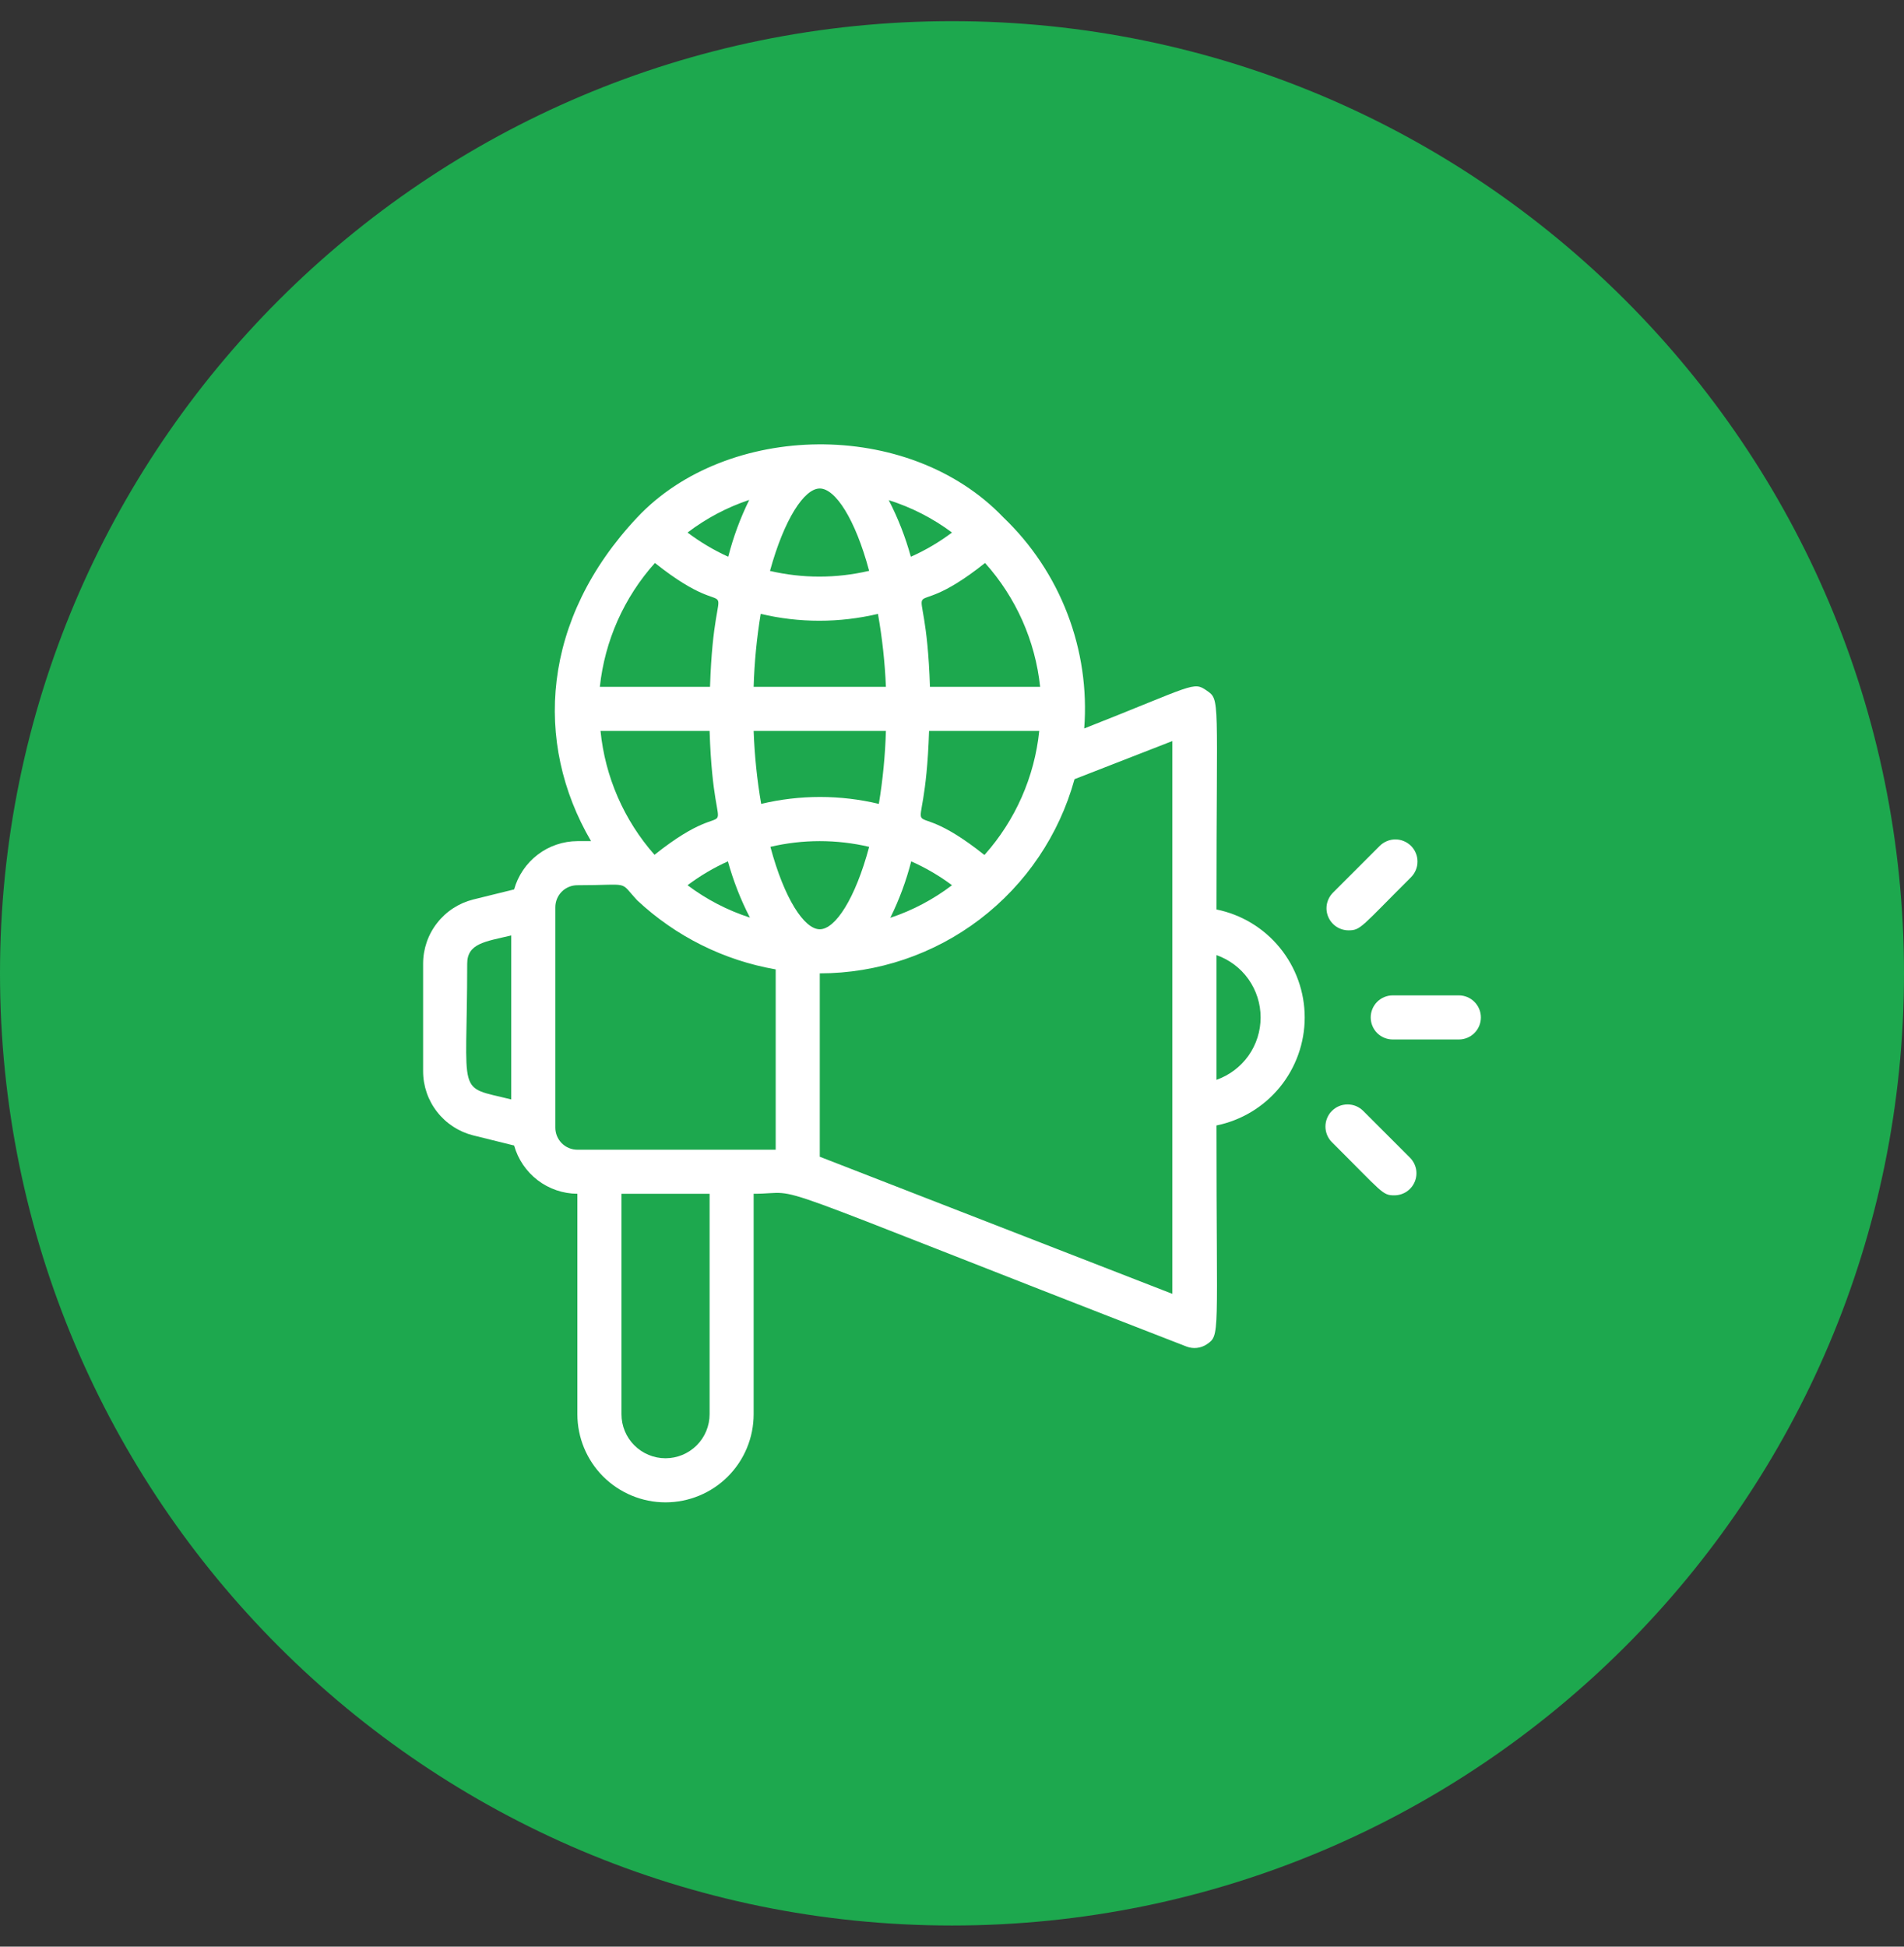
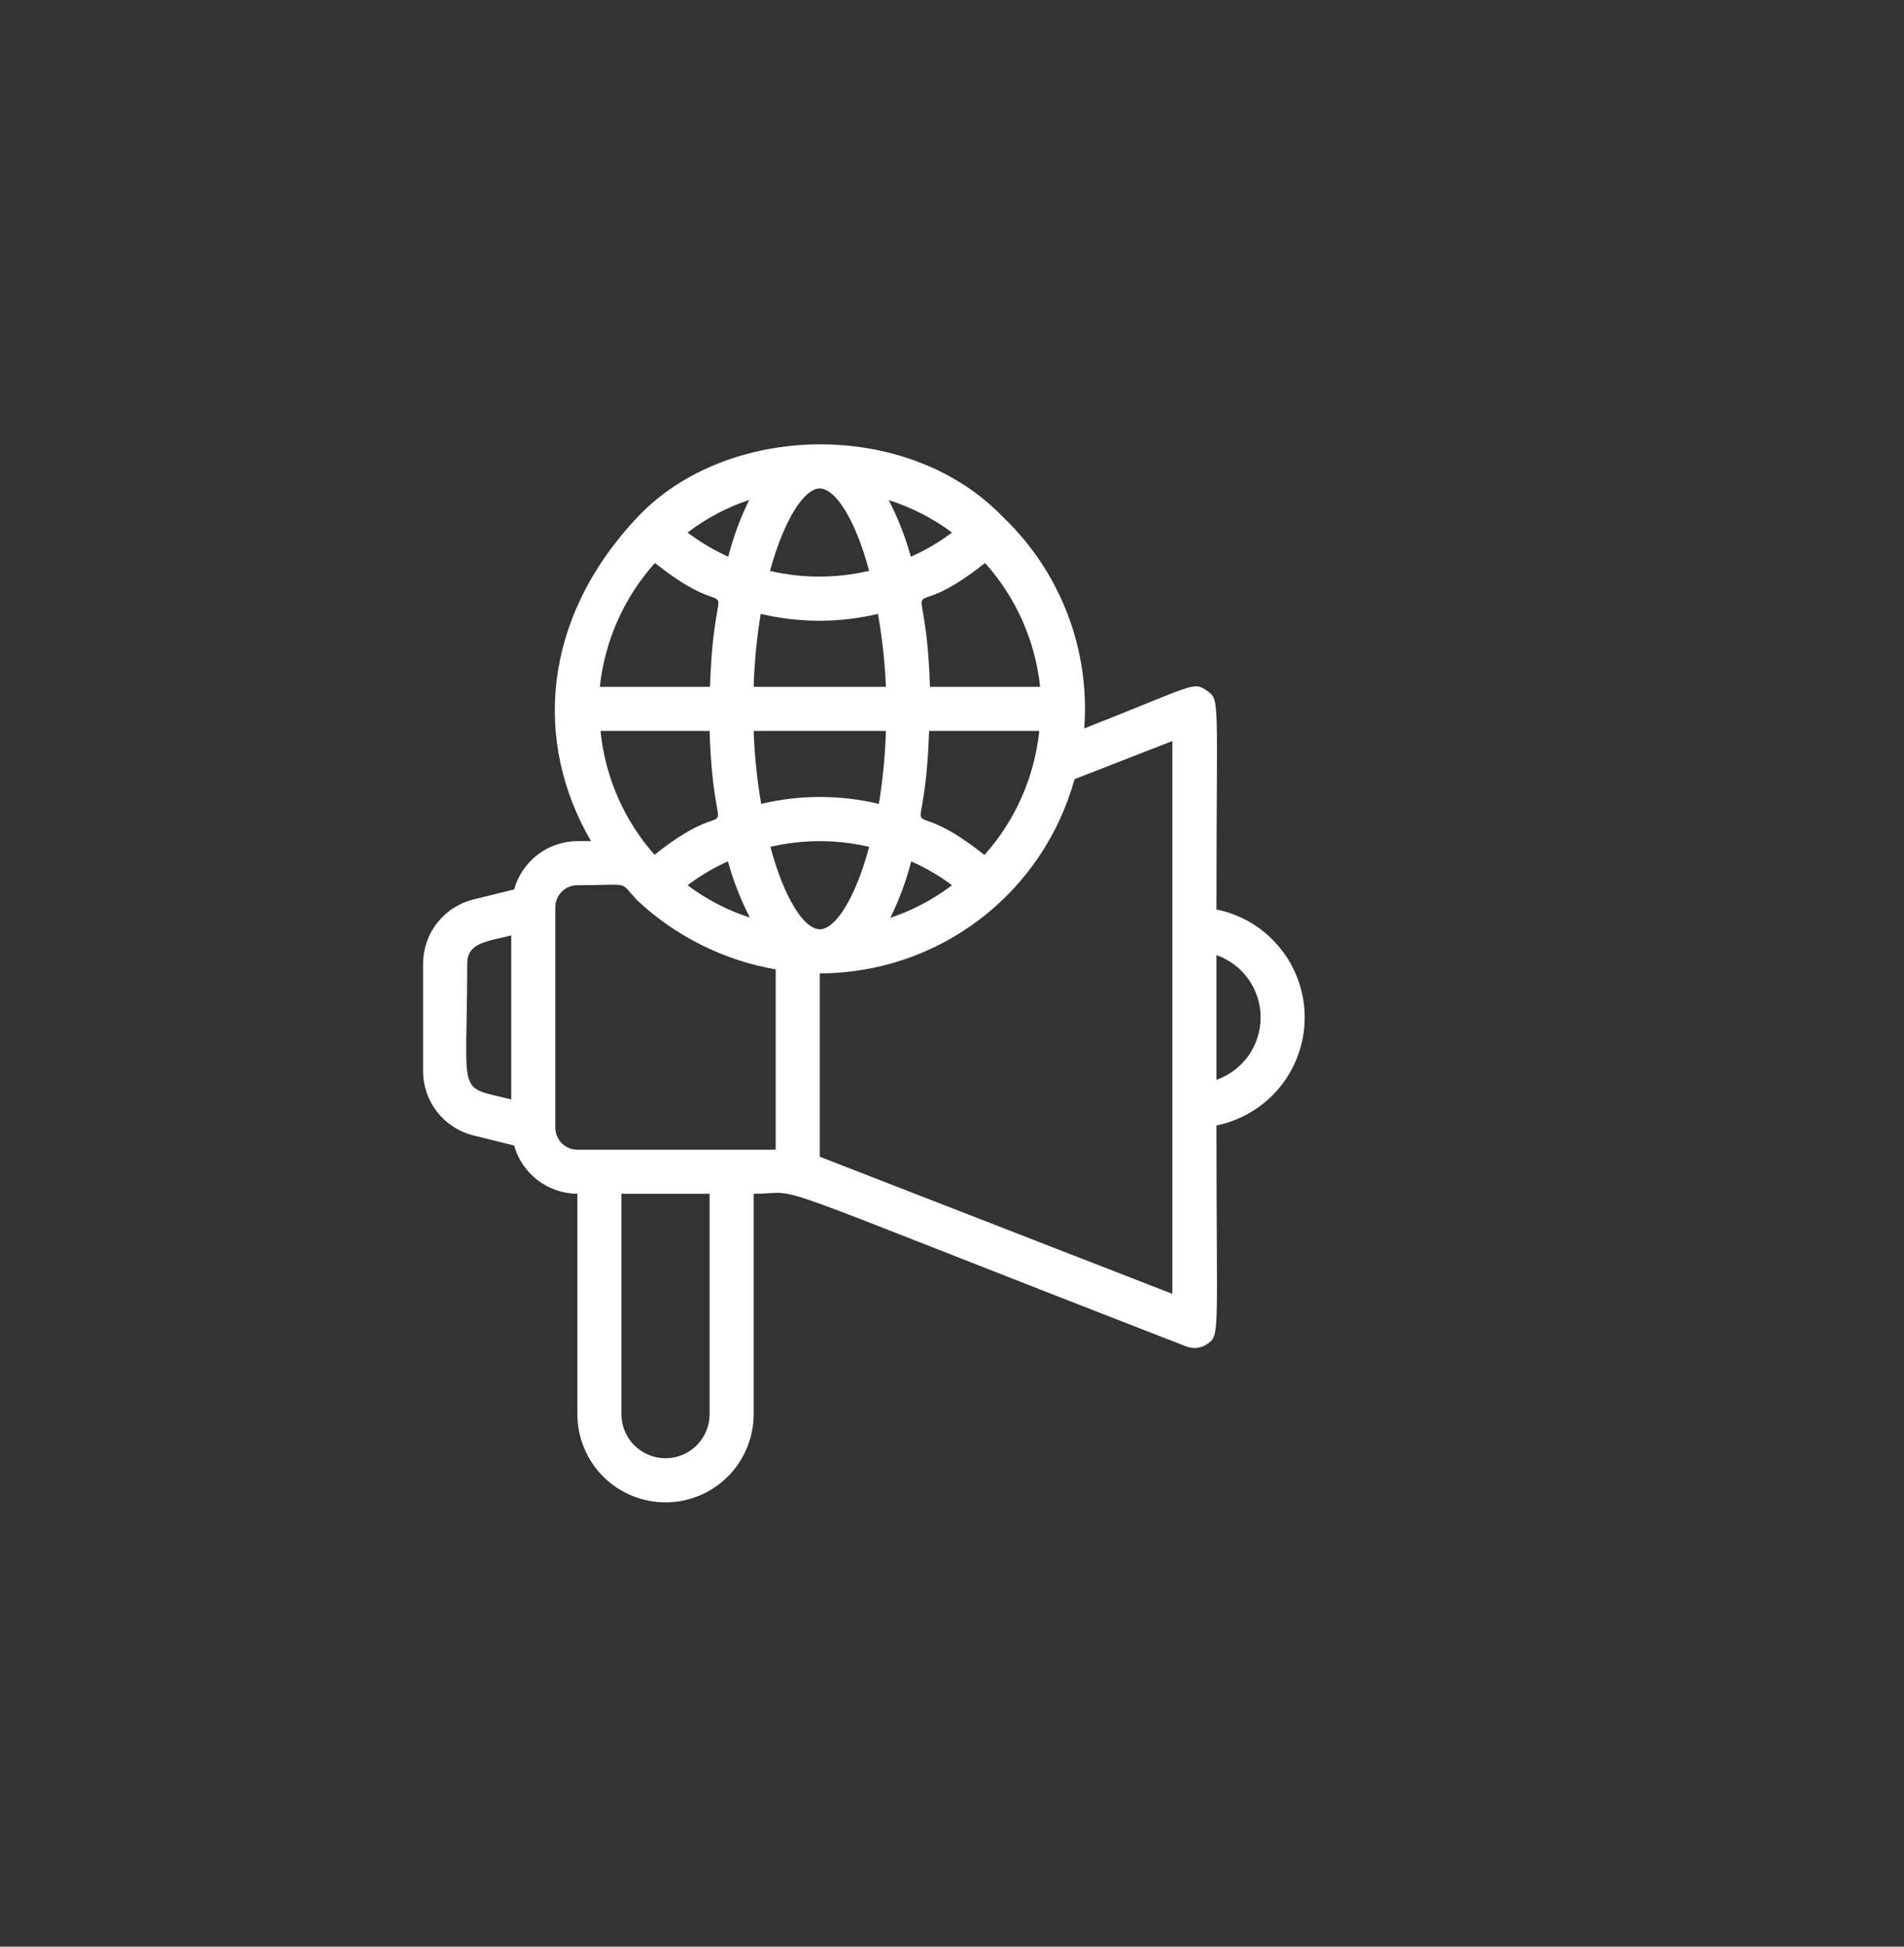
<svg xmlns="http://www.w3.org/2000/svg" width="45" height="46" viewBox="0 0 45 46" fill="none">
  <rect x="0" y="0" width="45" height="46" fill="#333333" stroke="none" />
-   <path d="M45 23C45 35.426 34.926 45.5 22.5 45.5C10.074 45.5 0 35.426 0 23C0 10.574 10.074 0.5 22.5 0.5C34.926 0.5 45 10.574 45 23Z" fill="#1DA84E" />
  <path d="M28.75 21.491C28.75 16.47 28.844 16.543 28.521 16.319C28.198 16.095 28.229 16.188 25.625 17.214C25.695 16.293 25.56 15.368 25.229 14.505C24.899 13.642 24.381 12.864 23.713 12.225C21.458 9.871 17.172 9.98 15.062 12.225C12.802 14.626 12.604 17.543 13.969 19.876H13.646C13.307 19.878 12.977 19.99 12.708 20.196C12.438 20.402 12.243 20.69 12.151 21.017L11.182 21.256C10.845 21.341 10.545 21.536 10.331 21.811C10.116 22.085 10 22.424 10 22.772V25.313C10 25.662 10.116 26 10.331 26.274C10.545 26.549 10.845 26.744 11.182 26.829L12.151 27.069C12.243 27.395 12.438 27.683 12.708 27.889C12.977 28.095 13.307 28.207 13.646 28.209V33.418C13.646 33.97 13.865 34.5 14.256 34.891C14.647 35.281 15.177 35.501 15.729 35.501C16.282 35.501 16.812 35.281 17.202 34.891C17.593 34.5 17.812 33.97 17.812 33.418V28.209C19.135 28.209 17.396 27.688 28.042 31.819C28.12 31.849 28.204 31.86 28.288 31.851C28.371 31.842 28.451 31.813 28.521 31.767C28.844 31.543 28.75 31.61 28.75 26.595C29.339 26.475 29.868 26.156 30.248 25.691C30.628 25.226 30.836 24.643 30.836 24.043C30.836 23.442 30.628 22.86 30.248 22.395C29.868 21.929 29.339 21.61 28.75 21.491ZM15.479 13.303C17.594 14.991 16.885 12.98 16.781 16.23H14.177C14.293 15.142 14.748 14.118 15.479 13.303ZM24.583 16.23H21.979C21.875 12.975 21.167 14.991 23.281 13.303C24.012 14.118 24.468 15.142 24.583 16.23ZM19.375 21.959C19.01 21.959 18.537 21.241 18.208 20.011C18.976 19.831 19.774 19.831 20.542 20.011C20.213 21.241 19.74 21.959 19.375 21.959ZM17.99 18.996C17.892 18.426 17.833 17.85 17.812 17.272H20.938C20.921 17.849 20.865 18.425 20.771 18.996C19.857 18.778 18.904 18.778 17.99 18.996ZM17.812 16.23C17.829 15.652 17.885 15.076 17.979 14.506C18.89 14.722 19.839 14.722 20.75 14.506C20.851 15.076 20.914 15.652 20.938 16.23H17.812ZM21.526 13.152C21.399 12.691 21.225 12.244 21.005 11.819C21.543 11.988 22.048 12.247 22.5 12.584C22.201 12.809 21.878 12.999 21.537 13.152H21.526ZM20.531 13.491C19.764 13.67 18.965 13.67 18.198 13.491C18.537 12.261 19.01 11.543 19.375 11.543C19.74 11.543 20.213 12.261 20.542 13.491H20.531ZM17.203 13.152C16.866 12.998 16.546 12.808 16.25 12.584C16.69 12.249 17.183 11.988 17.708 11.813C17.497 12.241 17.331 12.69 17.213 13.152H17.203ZM16.771 17.272C16.875 20.527 17.583 18.511 15.469 20.199C14.747 19.381 14.301 18.357 14.193 17.272H16.771ZM17.203 20.35C17.33 20.811 17.504 21.258 17.724 21.683C17.194 21.512 16.695 21.253 16.25 20.918C16.549 20.693 16.872 20.503 17.213 20.35H17.203ZM21.526 20.35C21.871 20.502 22.198 20.692 22.5 20.918C22.06 21.253 21.567 21.514 21.042 21.688C21.253 21.261 21.419 20.812 21.537 20.35H21.526ZM23.26 20.199C21.146 18.511 21.854 20.522 21.958 17.272H24.562C24.45 18.359 23.998 19.383 23.271 20.199H23.26ZM11.042 22.772C11.042 22.293 11.463 22.251 12.083 22.105V25.98C10.766 25.652 11.042 25.98 11.042 22.772ZM13.125 26.647V21.438C13.125 21.3 13.18 21.168 13.277 21.07C13.375 20.972 13.508 20.918 13.646 20.918C14.938 20.918 14.615 20.798 15.062 21.277C15.971 22.127 17.108 22.694 18.333 22.907V27.168H13.646C13.508 27.168 13.375 27.113 13.277 27.015C13.18 26.917 13.125 26.785 13.125 26.647ZM16.771 33.418C16.771 33.694 16.661 33.959 16.466 34.154C16.27 34.349 16.005 34.459 15.729 34.459C15.453 34.459 15.188 34.349 14.993 34.154C14.797 33.959 14.688 33.694 14.688 33.418V28.209H16.771V33.418ZM27.708 30.574L19.375 27.334V23.001C20.742 23 22.072 22.551 23.159 21.722C24.247 20.893 25.032 19.73 25.396 18.412L27.708 17.511V30.574ZM28.75 25.517V22.569C29.055 22.676 29.32 22.875 29.507 23.139C29.694 23.404 29.794 23.719 29.794 24.043C29.794 24.366 29.694 24.682 29.507 24.946C29.32 25.21 29.055 25.409 28.75 25.517Z" fill="white" />
-   <path d="M34.479 23.521H32.917C32.779 23.521 32.646 23.576 32.548 23.674C32.451 23.772 32.396 23.904 32.396 24.042C32.396 24.18 32.451 24.313 32.548 24.411C32.646 24.508 32.779 24.563 32.917 24.563H34.479C34.617 24.563 34.75 24.508 34.847 24.411C34.945 24.313 35 24.18 35 24.042C35 23.904 34.945 23.772 34.847 23.674C34.75 23.576 34.617 23.521 34.479 23.521Z" fill="white" />
-   <path d="M31.875 21.984C32.161 21.984 32.172 21.901 33.349 20.729C33.398 20.68 33.436 20.622 33.462 20.559C33.489 20.496 33.502 20.428 33.502 20.359C33.502 20.29 33.489 20.222 33.462 20.159C33.436 20.095 33.398 20.038 33.349 19.989C33.3 19.941 33.243 19.902 33.179 19.876C33.116 19.849 33.048 19.836 32.979 19.836C32.91 19.836 32.843 19.849 32.779 19.876C32.716 19.902 32.658 19.941 32.609 19.989L31.505 21.093C31.432 21.166 31.382 21.259 31.361 21.361C31.341 21.462 31.351 21.567 31.391 21.663C31.431 21.758 31.498 21.84 31.584 21.897C31.67 21.954 31.771 21.985 31.875 21.984Z" fill="white" />
-   <path d="M32.219 26.251C32.17 26.202 32.112 26.164 32.049 26.137C31.986 26.111 31.918 26.098 31.849 26.098C31.78 26.098 31.712 26.111 31.649 26.137C31.585 26.164 31.528 26.202 31.479 26.251C31.43 26.299 31.392 26.357 31.366 26.421C31.34 26.484 31.326 26.552 31.326 26.621C31.326 26.689 31.34 26.757 31.366 26.821C31.392 26.884 31.43 26.942 31.479 26.99C32.682 28.188 32.672 28.246 32.953 28.246C33.056 28.246 33.158 28.216 33.244 28.159C33.33 28.102 33.397 28.02 33.437 27.924C33.477 27.829 33.487 27.724 33.467 27.622C33.446 27.521 33.396 27.428 33.323 27.355L32.219 26.251Z" fill="white" />
</svg>